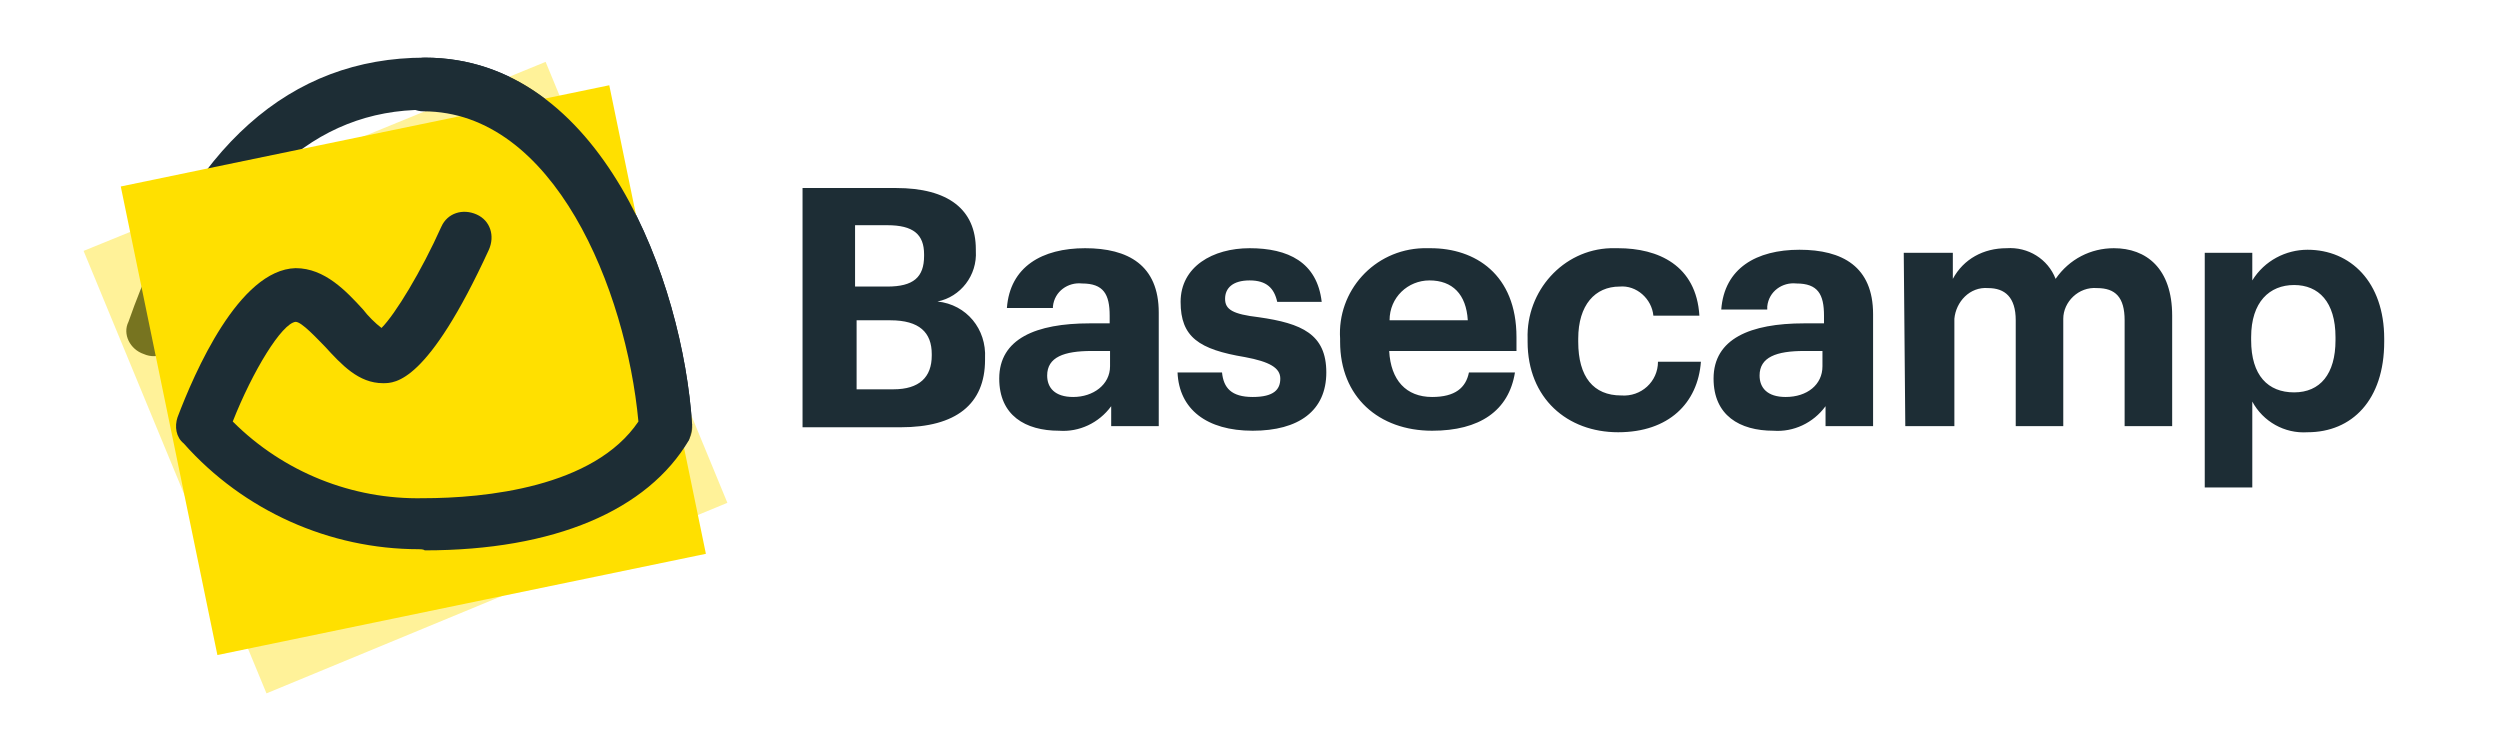
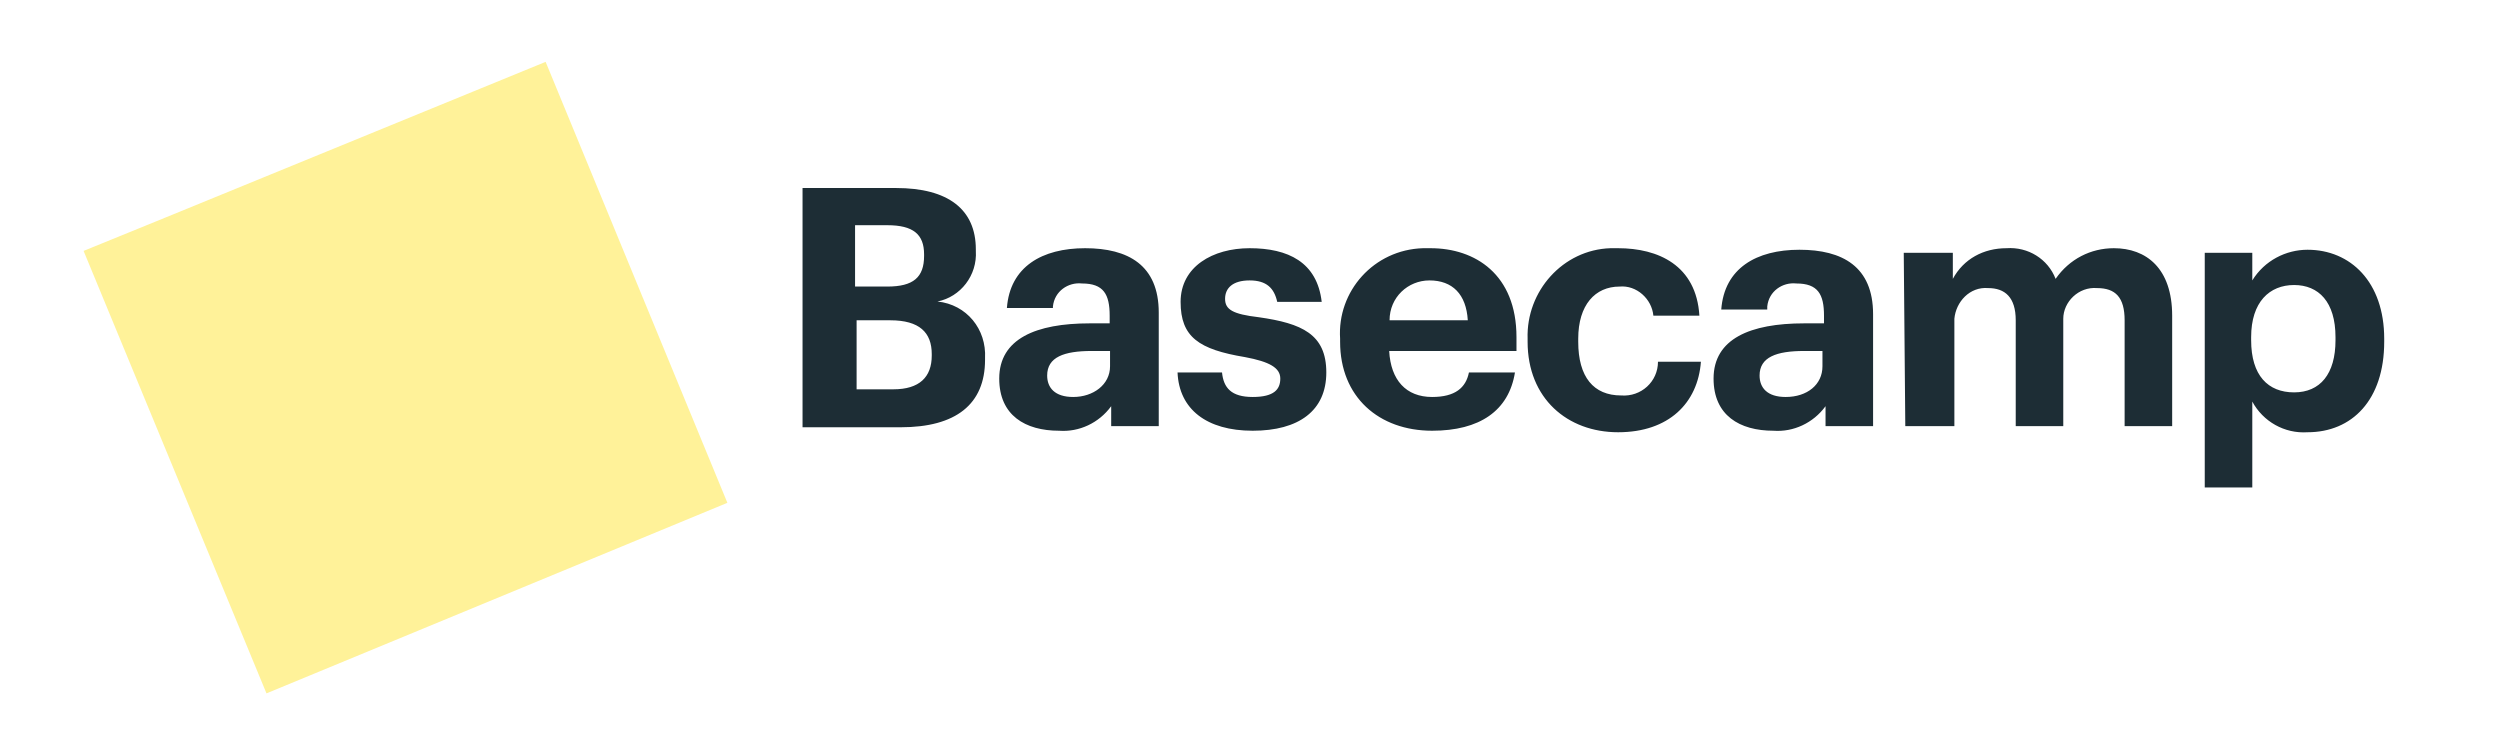
<svg xmlns="http://www.w3.org/2000/svg" width="120" height="36" viewBox="0 0 120 36" fill="none">
-   <path d="M31.969 21.706C31.307 21.706 30.791 21.19 30.718 20.528C30.276 14.196 26.816 5.27 20.393 5.27C15.092 5.27 11.098 8.951 8.521 16.258C8.301 16.92 7.564 17.288 6.902 16.994C6.239 16.773 5.871 16.037 6.166 15.448C9.11 7.037 13.914 2.767 20.393 2.767C28.877 2.767 32.779 13.534 33.221 20.38C33.294 21.043 32.779 21.706 32.043 21.706H31.969Z" fill="#1D2D35" />
  <path opacity="0.4" d="M34.914 24.135L12.791 33.282L4.012 12.043L7.988 10.423L26.19 2.969L34.914 24.135Z" fill="#FFE000" />
-   <path d="M33.883 26.583L10.435 31.442L5.797 8.951L9.699 8.141L29.245 4.092L33.883 26.583Z" fill="#FFE000" />
-   <path d="M20.098 26.362C15.828 26.362 11.687 24.521 8.816 21.282C8.448 20.988 8.374 20.472 8.521 20.031C9.331 17.896 11.466 12.945 14.19 12.871C15.589 12.871 16.62 13.975 17.429 14.859C17.65 15.153 18.018 15.521 18.313 15.742C18.975 15.08 20.227 13.018 21.184 10.883C21.479 10.221 22.215 10 22.877 10.294C23.54 10.589 23.761 11.325 23.466 11.988C20.521 18.393 18.975 18.393 18.386 18.393C17.209 18.393 16.399 17.509 15.589 16.626C15.221 16.258 14.485 15.448 14.19 15.448C13.527 15.521 12.129 17.804 11.172 20.233C13.601 22.663 16.914 23.988 20.319 23.914C23.264 23.914 28.509 23.399 30.644 20.233C30.055 13.902 26.595 5.344 20.319 5.344C19.656 5.344 19.067 4.755 19.067 4.092C19.067 3.429 19.656 2.767 20.393 2.767C28.877 2.767 32.779 13.534 33.221 20.38C33.221 20.601 33.147 20.896 33.074 21.116C31.086 24.503 26.595 26.417 20.393 26.417C20.319 26.362 20.172 26.362 20.098 26.362Z" fill="#1D2D35" />
  <path d="M38.522 9.025H43.012C45.515 9.025 46.84 10.055 46.84 11.969V12.043C46.914 13.221 46.104 14.252 45 14.472C46.399 14.62 47.356 15.797 47.282 17.196V17.27C47.282 19.405 45.883 20.509 43.233 20.509H38.522V9.025ZM42.589 13.755C43.84 13.755 44.356 13.313 44.356 12.282V12.209C44.356 11.252 43.84 10.81 42.589 10.81H41.043V13.755H42.589ZM42.883 18.687C44.135 18.687 44.724 18.098 44.724 17.067V16.994C44.724 15.963 44.135 15.374 42.736 15.374H41.117V18.687H42.883ZM47.963 18.172C47.963 16.258 49.73 15.521 52.307 15.521H53.264V15.153C53.264 14.123 52.969 13.607 51.939 13.607C51.276 13.534 50.614 13.976 50.54 14.712V14.785H48.331C48.478 12.797 50.025 11.914 52.086 11.914C54.147 11.914 55.62 12.724 55.62 15.006V20.454H53.337V19.497C52.748 20.307 51.791 20.748 50.834 20.675C49.215 20.675 47.963 19.939 47.963 18.172ZM53.282 17.583V16.847H52.399C51.074 16.847 50.264 17.141 50.264 18.024C50.264 18.613 50.632 19.055 51.515 19.055C52.472 19.055 53.282 18.466 53.282 17.583ZM56.522 17.877H58.657C58.73 18.613 59.098 19.055 60.129 19.055C61.16 19.055 61.454 18.687 61.454 18.172C61.454 17.656 60.939 17.362 59.761 17.141C57.552 16.773 56.669 16.184 56.669 14.491C56.669 12.797 58.215 11.914 59.982 11.914C61.822 11.914 63.221 12.577 63.442 14.491H61.307C61.16 13.828 60.791 13.46 59.982 13.46C59.172 13.46 58.804 13.828 58.804 14.344C58.804 14.859 59.172 15.08 60.423 15.227C62.485 15.521 63.663 16.037 63.663 17.877C63.663 19.718 62.337 20.675 60.129 20.675C57.92 20.675 56.595 19.644 56.522 17.877ZM64.325 16.405V16.258C64.178 13.976 65.945 11.988 68.301 11.914H68.669C70.804 11.914 72.791 13.166 72.791 16.184V16.847H66.681C66.755 18.245 67.491 19.055 68.742 19.055C69.847 19.055 70.362 18.613 70.509 17.877H72.718C72.423 19.718 71.025 20.675 68.742 20.675C66.184 20.675 64.325 19.055 64.325 16.405ZM70.454 15.374C70.38 14.123 69.718 13.46 68.614 13.46C67.583 13.46 66.699 14.27 66.699 15.374H70.454ZM73.325 16.405V16.258C73.251 13.976 75.018 11.988 77.301 11.914H77.669C79.583 11.914 81.423 12.724 81.571 15.153H79.362C79.288 14.344 78.552 13.681 77.742 13.755C76.564 13.755 75.755 14.638 75.755 16.258V16.405C75.755 18.098 76.491 18.982 77.816 18.982C78.773 19.055 79.583 18.319 79.583 17.362H81.644C81.497 19.35 80.098 20.748 77.669 20.748C75.239 20.748 73.325 19.129 73.325 16.405ZM82.251 18.172C82.251 16.258 84.018 15.521 86.595 15.521H87.552V15.153C87.552 14.123 87.258 13.607 86.227 13.607C85.564 13.534 84.902 13.976 84.828 14.712V14.859H82.62C82.767 12.871 84.313 11.988 86.374 11.988C88.436 11.988 89.908 12.797 89.908 15.08V20.454H87.626V19.497C87.037 20.307 86.08 20.748 85.123 20.675C83.503 20.675 82.251 19.939 82.251 18.172ZM87.478 17.583V16.847H86.595C85.27 16.847 84.46 17.141 84.46 18.024C84.46 18.613 84.828 19.055 85.712 19.055C86.742 19.055 87.478 18.466 87.478 17.583ZM91.38 12.135H93.736V13.386C94.251 12.429 95.209 11.914 96.313 11.914C97.344 11.841 98.301 12.429 98.669 13.386C99.331 12.429 100.362 11.914 101.466 11.914C103.012 11.914 104.264 12.871 104.264 15.153V20.454H101.982V15.374C101.982 14.27 101.54 13.828 100.656 13.828C99.773 13.755 99.037 14.491 99.037 15.301V15.521V20.454H96.755V15.374C96.755 14.27 96.239 13.828 95.43 13.828C94.546 13.755 93.883 14.491 93.81 15.301V15.521V20.454H91.454L91.38 12.135ZM105.828 12.135H108.11V13.46C108.699 12.503 109.73 11.988 110.761 11.988C112.822 11.988 114.442 13.534 114.442 16.258V16.405C114.442 19.202 112.896 20.748 110.761 20.748C109.656 20.822 108.626 20.233 108.11 19.276V23.399H105.828V12.135ZM112.104 16.331V16.184C112.104 14.491 111.294 13.681 110.117 13.681C108.939 13.681 108.055 14.491 108.055 16.184V16.331C108.055 18.024 108.865 18.834 110.117 18.834C111.368 18.834 112.104 17.951 112.104 16.331Z" fill="#1D2D35" />
</svg>